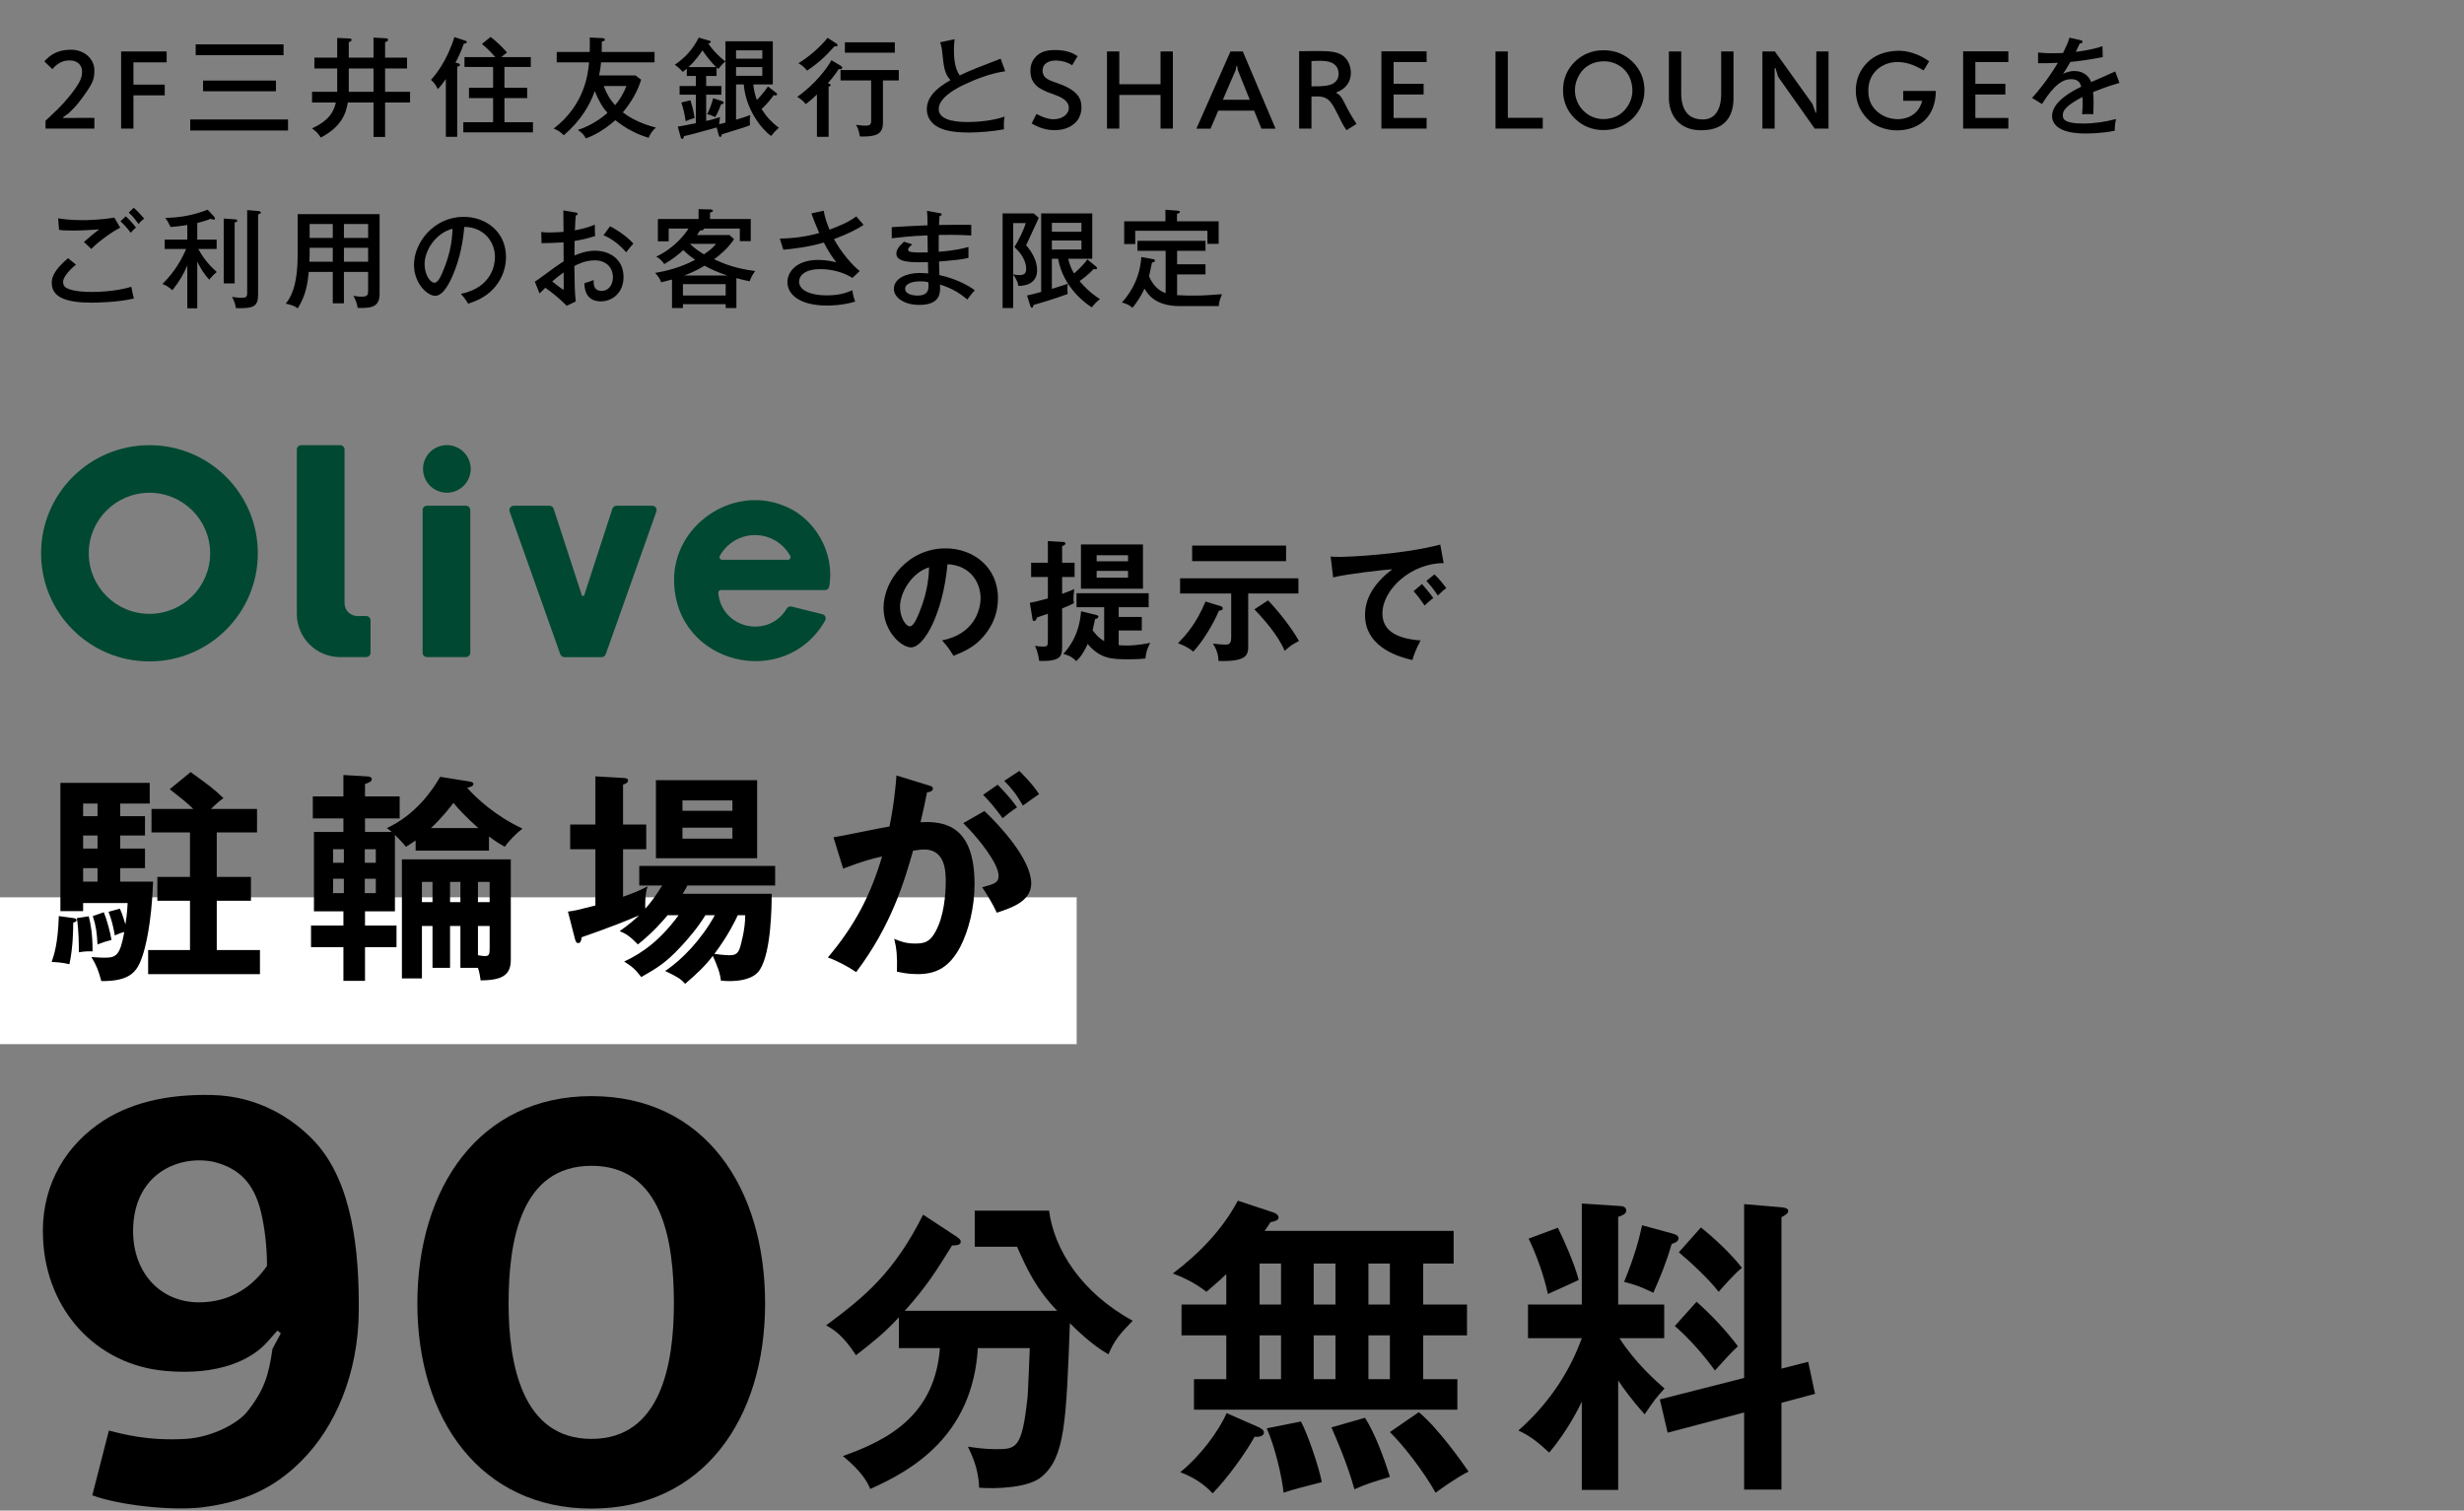
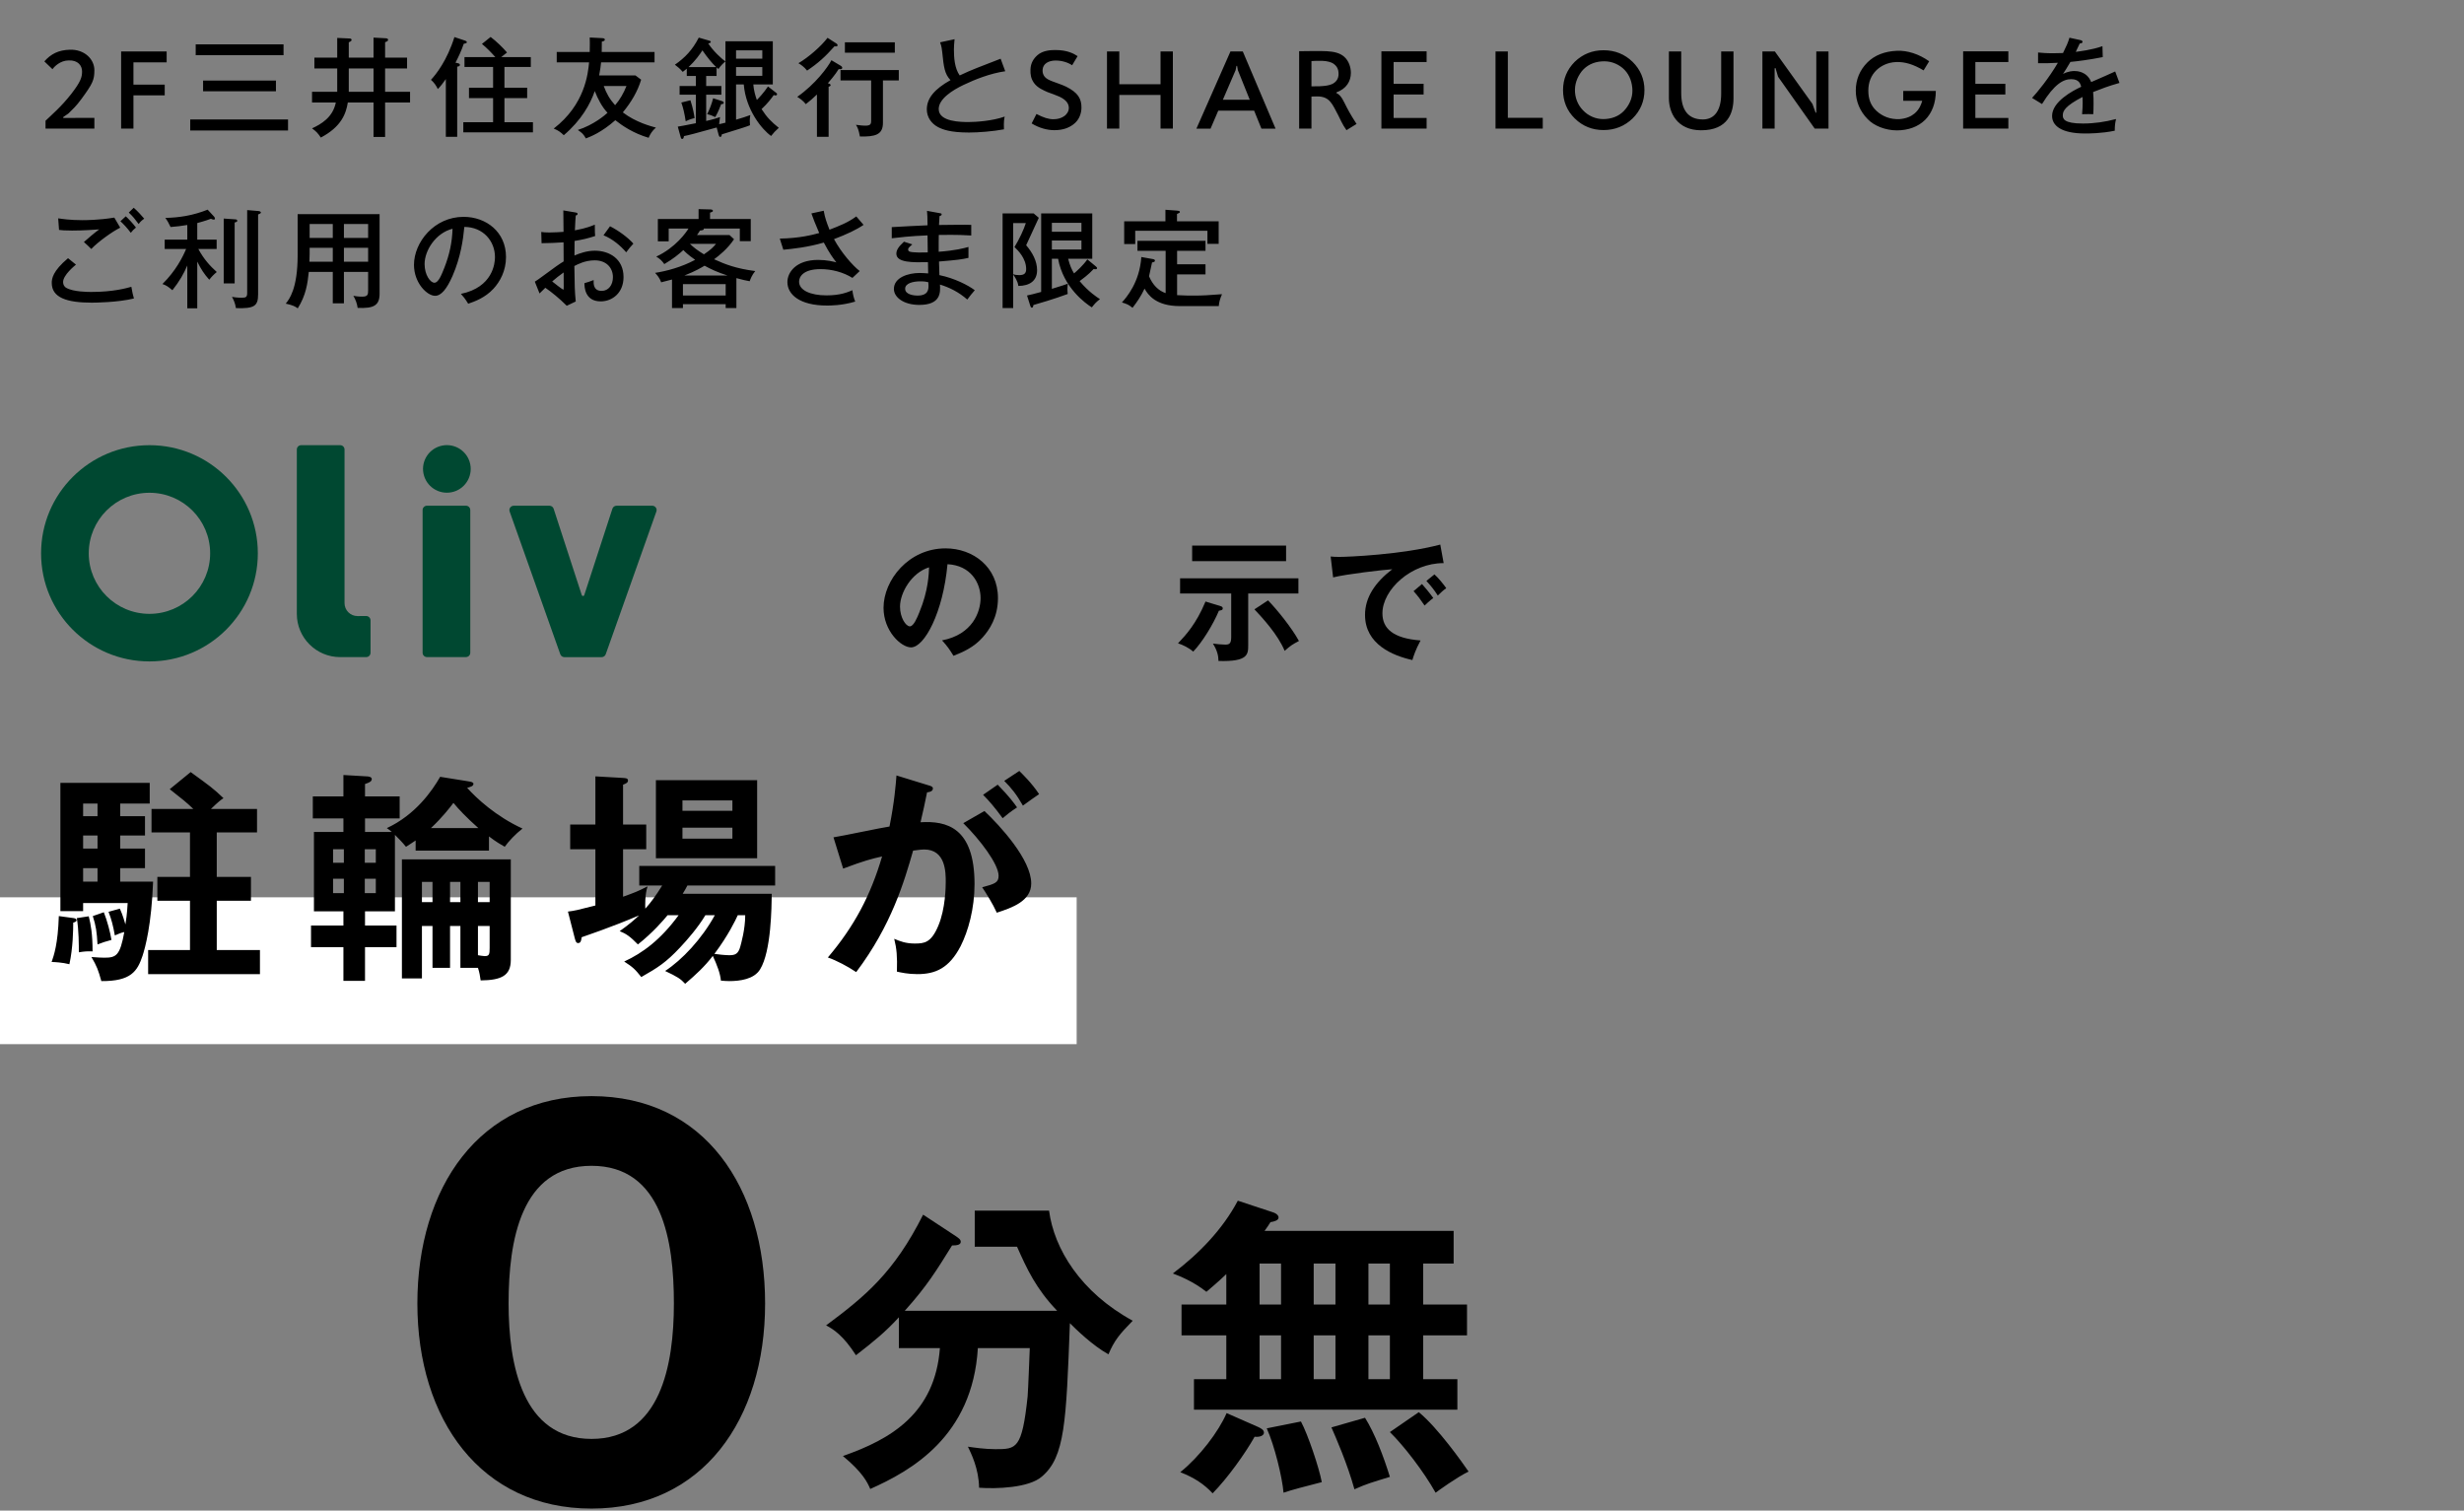
<svg xmlns="http://www.w3.org/2000/svg" width="230" height="141" viewBox="0 0 230 141" fill="none">
  <rect x="0" y="0" width="230" height="141" fill="#808080" stroke="none" />
  <path d="M43.493 47.203H39.853C39.629 47.203 39.447 47.384 39.447 47.607V60.927C39.447 61.15 39.629 61.331 39.853 61.331H43.493C43.717 61.331 43.898 61.15 43.898 60.927V47.607C43.898 47.384 43.717 47.203 43.493 47.203Z" fill="#004831" />
  <path d="M42.358 45.893C43.534 45.538 44.199 44.298 43.843 43.125C43.486 41.951 42.244 41.288 41.068 41.644C39.891 41.999 39.226 43.238 39.583 44.412C39.939 45.585 41.181 46.248 42.358 45.893Z" fill="#004831" />
  <path d="M13.951 41.553C8.363 41.553 3.834 46.072 3.834 51.645C3.834 57.219 8.363 61.737 13.951 61.737C19.538 61.737 24.067 57.219 24.067 51.645C24.067 46.072 19.538 41.553 13.951 41.553ZM13.951 57.297C10.822 57.297 8.285 54.766 8.285 51.645C8.285 48.525 10.822 45.994 13.951 45.994C17.079 45.994 19.616 48.525 19.616 51.645C19.616 54.766 17.079 57.297 13.951 57.297Z" fill="#004831" />
  <path d="M34.18 57.5L33.38 57.504C32.706 57.507 32.16 56.964 32.16 56.292V41.957C32.16 41.734 31.978 41.553 31.754 41.553H28.112C27.889 41.553 27.707 41.734 27.707 41.957V57.297C27.707 59.527 29.519 61.334 31.754 61.334H34.182C34.405 61.334 34.587 61.153 34.587 60.929V57.904C34.587 57.679 34.404 57.5 34.18 57.5Z" fill="#004831" />
  <path d="M60.888 47.205H57.549C57.373 47.205 57.218 47.317 57.164 47.484L54.536 55.55C54.5 55.66 54.342 55.66 54.306 55.55L51.678 47.484C51.624 47.317 51.469 47.205 51.293 47.205H47.954C47.674 47.205 47.48 47.481 47.572 47.743L52.3 61.069C52.358 61.23 52.511 61.338 52.682 61.338H56.158C56.33 61.338 56.483 61.23 56.541 61.069L61.269 47.743C61.362 47.48 61.166 47.205 60.886 47.205H60.888Z" fill="#004831" />
-   <path d="M72.966 47.126C68.186 45.354 62.843 49.119 62.923 54.219C63.027 62.083 73.312 64.47 77.023 57.918C77.154 57.688 77.023 57.394 76.766 57.331L73.885 56.615C73.71 56.571 73.53 56.649 73.438 56.804C71.763 59.63 67.365 58.732 67.046 55.334C67.039 55.196 67.15 55.079 67.289 55.079H77.003C77.201 55.079 77.368 54.938 77.403 54.744C77.969 51.559 76.013 48.194 72.964 47.129L72.966 47.126ZM73.549 52.251H67.404C67.218 52.251 67.103 52.052 67.192 51.888C67.827 50.73 69.058 49.945 70.475 49.945C71.891 49.945 73.124 50.73 73.761 51.888C73.85 52.051 73.735 52.251 73.549 52.251Z" fill="#004831" />
  <path d="M131.947 55.178L132.735 54.512C132.904 54.705 133.51 55.408 133.788 55.819C133.485 56.038 133.05 56.449 132.977 56.522C132.565 55.916 132.359 55.638 131.947 55.178ZM133.146 54.221L133.897 53.615C134.236 53.906 134.757 54.548 134.999 54.899C134.733 55.081 134.442 55.359 134.212 55.589C133.837 55.02 133.607 54.73 133.146 54.221ZM134.442 50.83L134.757 52.562C131.729 52.55 129.041 55.032 129.041 57.248C129.041 58.666 130.034 59.586 132.601 59.78C132.129 60.664 131.947 61.233 131.838 61.608C129.998 61.197 127.418 60.143 127.418 57.394C127.418 55.771 128.339 54.378 129.961 53.131C129.186 53.179 125.614 53.591 124.439 53.894L124.209 51.944C124.439 51.968 124.669 51.981 124.996 51.981C125.82 51.981 130.87 51.775 134.442 50.83Z" fill="black" />
-   <path d="M116.513 55.396V60.204C116.513 61.076 116.513 61.779 113.739 61.694C113.727 61.197 113.63 60.725 113.219 60.071C113.57 60.12 114.054 60.168 114.369 60.168C114.757 60.168 114.926 60.071 114.926 59.453V55.396H110.155V53.98H121.199V55.396H116.513ZM111.281 50.928H120.049V52.381H111.281V50.928ZM112.528 56.147L113.957 56.583C114.091 56.62 114.139 56.717 114.139 56.789C114.139 56.934 114.03 56.959 113.776 57.007C113.255 58.267 112.213 59.962 111.378 60.822C111.002 60.483 110.421 60.192 109.961 60.047C110.712 59.248 111.644 58.255 112.528 56.147ZM117.094 56.874L118.366 56.038C119.189 56.886 120.57 58.581 121.248 59.829C120.594 60.18 120.497 60.241 119.916 60.749C119.274 59.211 117.821 57.649 117.094 56.874Z" fill="black" />
-   <path d="M100.9 50.819H106.689V54.948H100.9V50.819ZM102.366 52.393H105.296V51.824H102.366V52.393ZM105.296 53.289H102.366V53.919H105.296V53.289ZM100.912 57.056L102.341 57.407C102.426 57.431 102.523 57.455 102.523 57.564C102.523 57.709 102.354 57.746 102.22 57.782C102.184 57.94 102.027 58.678 101.99 58.824C102.099 58.981 102.487 59.514 103.068 59.841V56.68H100.489V55.372H107.222V56.68H104.424V57.588H106.58V58.848H104.424V60.216C104.57 60.228 104.764 60.253 105.127 60.253C106.18 60.253 107.028 60.071 107.367 59.998C107.077 60.592 106.98 60.846 106.919 61.464C106.641 61.5 106.253 61.536 105.296 61.536C103.855 61.536 102.705 61.524 101.53 60.107C101.009 61.234 100.622 61.561 100.452 61.706C100.198 61.44 99.931 61.209 99.253 61.04C99.677 60.556 100.731 59.393 100.912 57.056ZM99.144 52.526H100.307V53.858H99.144V55.433C99.895 55.154 100.041 55.094 100.271 54.985C100.246 55.239 100.198 55.627 100.198 55.857C100.198 56.062 100.222 56.172 100.246 56.293C99.907 56.498 99.35 56.704 99.144 56.789V60.204C99.144 61.161 99.144 61.694 97.291 61.694C97.17 61.694 97.122 61.694 96.989 61.67C96.916 60.943 96.71 60.507 96.613 60.277C96.771 60.301 97.001 60.35 97.388 60.35C97.812 60.35 97.812 60.241 97.812 59.659V57.286C97.316 57.467 97.122 57.528 96.795 57.637C96.746 57.794 96.686 57.964 96.516 57.964C96.432 57.964 96.395 57.903 96.383 57.806L96.129 56.268C96.601 56.184 96.722 56.147 97.812 55.857V53.858H96.25V52.526H97.812V50.504L99.278 50.589C99.35 50.589 99.447 50.625 99.447 50.734C99.447 50.867 99.278 50.928 99.144 50.976V52.526Z" fill="black" />
+   <path d="M116.513 55.396V60.204C116.513 61.076 116.513 61.779 113.739 61.694C113.727 61.197 113.63 60.725 113.219 60.071C113.57 60.12 114.054 60.168 114.369 60.168C114.757 60.168 114.926 60.071 114.926 59.453V55.396H110.155V53.98H121.199V55.396H116.513ZM111.281 50.928H120.049V52.381H111.281V50.928ZM112.528 56.147L113.957 56.583C114.091 56.62 114.139 56.717 114.139 56.789C114.139 56.934 114.03 56.959 113.776 57.007C113.255 58.267 112.213 59.962 111.378 60.822C111.002 60.483 110.421 60.192 109.961 60.047C110.712 59.248 111.644 58.255 112.528 56.147ZM117.094 56.874L118.366 56.038C119.189 56.886 120.57 58.581 121.248 59.829C120.594 60.18 120.497 60.241 119.916 60.749C119.274 59.211 117.821 57.649 117.094 56.874" fill="black" />
  <path d="M89 61.213C88.637 60.607 88.407 60.292 87.934 59.772C90.792 59.227 91.531 57.095 91.531 55.824C91.531 54.419 90.623 52.772 88.443 52.663C88.031 57.18 86.287 60.426 85.04 60.426C84.108 60.426 82.473 58.9 82.473 56.732C82.473 54.153 84.81 51.185 88.261 51.185C90.841 51.185 93.154 52.929 93.154 55.824C93.154 57.628 92.343 58.803 91.725 59.493C90.901 60.426 89.896 60.862 89 61.213ZM86.723 52.954C85.076 53.462 84.011 55.339 84.011 56.623C84.011 57.653 84.556 58.464 84.931 58.464C85.282 58.464 85.621 57.64 85.815 57.156C86.675 55.085 86.699 53.511 86.723 52.954Z" fill="black" />
  <path d="M0 83.754H100.5V97.461H0V83.754Z" fill="white" />
  <path d="M11.224 75.006V76.182H13.534V77.988H11.224V79.206H13.534V81.033H11.224V82.293H14.29C14.143 86.325 13.555 88.446 13.303 89.223C12.82 90.651 12.232 91.596 9.46 91.575C9.166 90.525 9.04 90.189 8.536 89.328C9.145 89.37 9.418 89.391 9.733 89.391C10.846 89.391 11.203 89.202 11.602 86.997C11.329 87.039 11.035 87.186 10.72 87.312C10.552 86.367 10.405 85.821 10.132 85.107L11.182 84.813C11.287 85.044 11.434 85.338 11.707 86.283C11.77 85.884 11.854 85.401 11.917 84.288H7.759V85.044H5.638V73.074H13.975V75.006H11.224ZM9.103 79.206V77.988H7.759V79.206H9.103ZM9.103 76.182V75.006H7.759V76.182H9.103ZM9.103 82.293V81.033H7.759V82.293H9.103ZM5.491 85.506L6.877 85.695C7.045 85.716 7.15 85.8 7.15 85.884C7.15 86.031 6.94 86.094 6.835 86.115C6.835 86.766 6.814 88.467 6.478 90C5.848 89.832 5.029 89.79 4.819 89.79C5.029 89.181 5.407 88.131 5.491 85.506ZM20.233 77.694V81.852H23.425V84.078H20.233V88.677H24.265V90.924H13.828V88.677H17.734V84.078H14.689V81.852H17.734V77.694H14.143V75.51H18.049C17.419 74.901 17.02 74.586 15.844 73.662L17.797 72.066C19.561 73.347 19.897 73.578 20.863 74.502C20.632 74.649 20.422 74.796 19.687 75.51H23.992V77.694H20.233ZM7.171 85.695L8.284 85.527C8.473 86.283 8.641 87.165 8.641 88.803C8.137 88.782 7.885 88.803 7.36 88.887C7.36 88.278 7.36 86.829 7.171 85.695ZM8.662 85.506L9.691 85.149C10.006 85.926 10.3 87.06 10.405 87.732C9.838 87.879 9.607 87.963 9.103 88.152C9.04 86.997 8.956 86.409 8.662 85.506ZM45.643 78.072V79.395H38.797V78.45C38.335 78.765 38.125 78.891 37.894 79.038C37.558 78.618 37.222 78.282 36.865 77.925V85.065H34.072V86.388H37.012V88.404H34.072V91.554H32.056V88.404H29.032V86.388H32.056V85.065H29.305V77.652H32.056V76.392H29.2V74.334H32.056V72.339L34.219 72.465C34.324 72.465 34.702 72.486 34.702 72.717C34.702 72.948 34.45 73.053 34.072 73.179V74.334H37.306V76.392H34.072V77.652H36.571C36.382 77.484 36.319 77.442 36.109 77.295C38.776 76.056 40.33 73.83 41.086 72.507L43.711 72.927C43.963 72.969 44.194 73.011 44.194 73.158C44.194 73.389 43.9 73.452 43.606 73.536C44.467 74.502 46.294 76.203 48.772 77.337C48.142 77.82 47.449 78.555 47.113 79.038C46.714 78.807 46.336 78.597 45.643 78.072ZM34.051 80.529H35.08V79.269H34.051V80.529ZM35.08 82.02H34.051V83.364H35.08V82.02ZM32.098 82.02H31.09V83.364H32.098V82.02ZM31.09 80.529H32.098V79.269H31.09V80.529ZM40.225 77.295H44.656C43.501 76.266 42.85 75.573 42.325 74.943C41.989 75.384 41.296 76.287 40.225 77.295ZM42.976 90.336V86.43H42.01V90.336H40.372V86.43H39.385V91.323H37.516V80.214H47.68V89.601C47.68 91.071 46.798 91.491 44.866 91.512C44.803 91.092 44.761 90.777 44.614 90.336H42.976ZM44.614 82.314V84.204H45.706V82.314H44.614ZM42.976 84.204V82.314H42.01V84.204H42.976ZM44.614 86.43V89.16C44.761 89.181 45.097 89.244 45.244 89.244C45.664 89.244 45.706 89.076 45.706 88.488V86.43H44.614ZM40.372 84.204V82.314H39.385V84.204H40.372ZM70.675 72.822V80.109H61.225V72.822H70.675ZM63.703 75.678H68.365V74.712H63.703V75.678ZM68.365 77.253H63.703V78.282H68.365V77.253ZM63.346 85.422H62.317C61.96 85.863 60.931 87.06 59.545 88.152C58.831 87.417 58.432 87.144 57.844 86.913C58.789 86.241 59.251 85.821 59.65 85.443C57.004 86.577 54.631 87.354 54.295 87.48C54.253 87.753 54.232 88.026 53.959 88.026C53.749 88.026 53.707 87.753 53.644 87.543L53.014 85.086C53.665 85.002 53.854 84.96 55.576 84.519V79.269H53.224V76.959H55.576V72.465L58.159 72.612C58.411 72.633 58.621 72.633 58.621 72.864C58.621 73.011 58.516 73.116 58.159 73.242V76.959H60.322V79.269H58.159V83.7C59.209 83.322 59.503 83.217 60.448 82.734C60.196 83.469 60.217 84.561 60.238 84.813C60.784 84.204 61.225 83.595 61.813 82.65H59.671V80.823H72.355V82.65H64.165C64.039 82.923 63.934 83.07 63.724 83.427H72.04C72.019 84.645 71.998 88.782 70.948 90.483C70.381 91.407 69.058 91.575 68.071 91.575C67.798 91.575 67.609 91.554 67.294 91.533C67.231 90.861 66.937 90.084 66.538 89.223C65.761 90.231 64.984 90.945 63.955 91.827C63.535 91.365 63.241 91.176 62.086 90.63C63.661 89.601 65.509 87.648 66.727 85.422H65.845C65.152 86.577 64.165 87.711 63.472 88.446C62.17 89.832 61.414 90.315 59.86 91.197C59.293 90.483 59.083 90.273 58.264 89.748C60.007 88.95 61.687 87.69 63.346 85.422ZM69.562 85.422H68.869C68.659 85.884 67.966 87.333 66.685 89.034C66.937 89.076 67.693 89.16 68.071 89.16C68.638 89.16 68.911 89.034 69.1 88.362C69.184 88.047 69.562 86.745 69.562 85.422ZM83.68 72.381L86.683 73.305C86.914 73.368 87.082 73.431 87.082 73.599C87.082 73.746 86.977 73.914 86.536 73.956C86.347 74.859 86.137 75.909 85.927 76.749C88.342 76.602 90.967 77.211 90.967 82.524C90.967 84.813 90.379 86.913 89.665 88.32C88.594 90.378 87.313 90.924 85.633 90.924C84.73 90.924 84.142 90.777 83.722 90.693C83.764 89.265 83.701 88.551 83.47 87.627C84.016 87.858 84.541 88.068 85.381 88.068C86.284 88.068 86.914 88.005 87.586 86.409C88.258 84.813 88.279 82.755 88.279 82.314C88.279 81.432 88.279 79.29 86.263 79.29C86.011 79.29 85.948 79.311 85.234 79.395C84.415 82.251 83.218 86.367 79.921 90.735C79.144 90.21 78.073 89.643 77.275 89.37C79.732 86.472 81.265 83.595 82.336 79.941C81.328 80.172 80.719 80.319 78.703 81.075L77.8 78.156C78.64 78.03 82.273 77.253 83.029 77.148C83.491 74.859 83.617 73.2 83.68 72.381ZM91.765 74.187L93.13 73.242C94.222 74.355 94.705 75.027 94.936 75.363C94.327 75.762 94.012 76.014 93.592 76.371C92.836 75.342 92.332 74.754 91.765 74.187ZM89.917 76.833L91.891 75.699C93.361 77.085 96.259 80.235 96.259 82.461C96.259 84.12 94.453 84.729 93.046 85.191C92.689 84.393 92.038 83.343 91.681 82.818C92.836 82.503 93.214 82.398 93.214 81.747C93.214 80.655 91.471 78.366 89.917 76.833ZM93.739 72.885L95.146 71.961C95.419 72.234 96.301 73.074 96.994 74.124C96.406 74.523 96.301 74.607 95.482 75.195C94.873 74.124 94.39 73.536 93.739 72.885Z" fill="black" />
  <path d="M55.215 140.81C44.894 140.81 38.959 132.501 38.959 121.664C38.959 110.879 44.739 102.312 55.215 102.312C65.793 102.312 71.418 110.879 71.418 121.664C71.418 132.501 65.587 140.81 55.215 140.81ZM47.474 121.664C47.474 127.392 48.764 134.307 55.215 134.307C61.665 134.307 62.904 127.392 62.904 121.664C62.904 115.833 61.82 108.815 55.215 108.815C48.609 108.815 47.474 115.833 47.474 121.664Z" fill="black" />
-   <path d="M19.814 102.208C24.097 102.311 27.348 104.375 29.412 106.594C32.87 110.361 33.541 116.657 33.489 122.437C33.437 128.165 31.322 133.222 28.07 136.422C25.542 138.95 22.652 140.24 18.782 140.705C15.943 141.015 11.092 140.498 8.615 139.57L10.164 133.532C11.454 133.841 13.724 134.512 17.337 134.306C19.814 134.151 22.188 132.861 23.065 131.777C24.665 129.765 25.077 128.371 25.439 125.894L26.213 124.449L25.903 124.191L25.026 125.172C23.581 126.875 20.485 128.423 15.427 127.959C8.977 127.391 4.332 122.282 4.023 115.677C3.765 111.187 5.726 107.42 9.08 104.994C11.918 102.93 15.634 102.105 19.814 102.208ZM12.434 114.438C12.228 118.566 14.808 121.56 18.575 121.56C21.62 121.56 23.684 119.96 24.923 118.154C24.923 116.399 24.716 114.593 24.355 113.096C23.684 110.361 22.239 109.02 19.968 108.452C16.872 107.781 12.692 109.381 12.434 114.438Z" fill="black" />
-   <path d="M151.048 128.851V139.068H147.652V130.825C147.478 131.202 146.346 133.553 144.604 135.585C143.269 134.337 142.601 133.931 141.73 133.524C144.836 130.796 146.665 127.661 147.652 124.903H142.63V121.768H147.652V112.334L151.164 112.566C151.339 112.566 151.803 112.595 151.803 113.002C151.803 113.321 151.397 113.466 151.048 113.582V121.768H155.344V124.903H151.164C152.703 127.283 154.619 128.938 155.373 129.605C154.503 130.563 154.474 130.621 153.516 132.015C152.326 130.679 151.484 129.518 151.048 128.851ZM153.283 114.366L156.157 115.15C156.331 115.208 156.68 115.295 156.68 115.585C156.68 115.875 156.331 116.02 156.041 116.108C155.519 117.907 154.967 119.214 154.328 120.665C153.167 120.113 152.819 119.968 151.6 119.649C152.587 117.24 152.964 115.788 153.283 114.366ZM166.288 127.748L168.784 127.109L169.423 130.099L166.288 130.941V139.039H162.805V131.841L155.664 133.727L154.938 130.621L162.805 128.619V112.392L166.23 112.682C166.462 112.711 166.926 112.74 166.926 113.031C166.926 113.263 166.578 113.466 166.288 113.611V127.748ZM142.688 115.614L145.417 114.598C145.998 115.759 146.984 117.994 147.362 119.475C146.578 119.852 145.301 120.404 144.488 120.781C144.111 119.039 143.443 117.182 142.688 115.614ZM156.709 116.891L158.77 114.569C159.931 115.498 161.585 117.007 162.601 118.343C162.021 118.778 161.092 119.823 160.424 120.578C159.524 119.388 157.754 117.762 156.709 116.891ZM156.331 123.771L158.363 121.507C159.582 122.581 160.947 123.974 162.224 125.658C161.585 126.238 160.773 127.167 160.076 127.922C159.176 126.645 157.609 124.845 156.331 123.771Z" fill="black" />
  <path d="M114.469 128.734V124.641H110.289V121.768H114.469V118.923C113.773 119.59 113.192 120.084 112.612 120.577C111.363 119.59 110.086 119.097 109.477 118.865C111.915 117.036 114.15 114.714 115.543 112.072L118.794 113.146C119.172 113.262 119.346 113.466 119.346 113.64C119.346 113.901 118.969 114.017 118.591 114.075C118.417 114.365 118.272 114.569 118.04 114.888H135.689V117.936H132.844V121.768H136.937V124.641H132.844V128.734H136.037V131.579H111.45V128.734H114.469ZM124.658 117.936H122.626V121.768H124.658V117.936ZM124.658 124.641H122.626V128.734H124.658V124.641ZM117.575 124.641V128.734H119.578V124.641H117.575ZM117.575 117.936V121.768H119.578V117.936H117.575ZM129.738 117.936H127.735V121.768H129.738V117.936ZM129.738 124.641H127.735V128.734H129.738V124.641ZM114.498 131.898L117.401 133.175C117.72 133.321 117.982 133.466 117.982 133.727C117.982 133.988 117.604 134.162 117.111 134.104C116.211 135.701 114.585 137.965 113.192 139.387C112.408 138.546 111.509 137.936 110.173 137.413C111.973 135.962 113.744 133.64 114.498 131.898ZM118.243 133.321L121.436 132.682C122.075 133.872 123.12 136.949 123.381 138.342C121.697 138.778 120.652 139.039 119.81 139.329C119.694 137.907 118.969 134.917 118.243 133.321ZM124.281 133.233L127.416 132.334C128.316 133.756 129.157 135.962 129.738 137.849C128.054 138.371 127.59 138.487 126.429 139.01C125.761 136.601 124.687 134.162 124.281 133.233ZM129.738 133.669L132.437 131.811C134.237 133.291 136.501 136.514 137.082 137.355C135.95 137.907 134.237 139.155 134.005 139.329C132.902 137.355 131.015 134.917 129.738 133.669Z" fill="black" />
  <path d="M87.736 125.83H83.904V122.956C82.685 124.292 81.553 125.221 79.898 126.498C78.708 124.64 77.779 124.06 77.111 123.711C80.74 121.012 83.439 118.806 86.168 113.377L89.216 115.38C89.419 115.525 89.68 115.671 89.68 115.903C89.68 116.193 89.332 116.251 88.868 116.251C87.387 118.631 86.516 120.054 84.455 122.347H98.679C96.705 120.286 95.863 118.457 94.934 116.367H90.987V113H97.924C98.389 116.57 100.885 120.634 105.733 123.276C104.513 124.524 104.02 125.105 103.468 126.411C101.988 125.598 100.421 124.06 99.869 123.508C99.521 132.768 99.405 135.99 97.257 137.819C96.037 138.893 92.96 138.98 91.393 138.864C91.364 137.064 90.638 135.642 90.348 135.032C90.957 135.119 91.945 135.264 92.902 135.264C94.876 135.264 95.399 135.264 95.921 130.359C95.979 129.662 96.095 126.469 96.124 125.83H91.277C90.783 134.103 85.007 137.296 81.233 138.98C80.972 138.37 80.537 137.441 78.679 135.903C83.178 134.335 87.271 131.926 87.736 125.83Z" fill="black" />
  <path d="M4.25 11.27C4.81 10.73 5.73 9.95 6.65 8.77C7.56 7.6 7.66 7.18 7.66 6.66C7.66 6.14 7.29 5.6 6.4 5.64C5.62 5.65 5.06 6.22 4.9 6.46L4.14 5.73C4.75 5.04 5.45 4.67 6.53 4.64C7.89 4.6 8.81 5.53 8.81 6.55C8.81 7.48 8.64 7.82 7.6 9.24C7.08 9.95 6.8 10.18 6.39 10.59L5.9 10.93V11.01L8.81 11V12H4.25V11.27ZM11.306 4.8H15.556V5.82H12.456V7.9H15.376V8.9H12.456V12H11.306V4.8ZM18.267 4.14H26.467V5.15H18.267V4.14ZM18.957 7.52H25.757V8.52H18.957V7.52ZM17.757 11.15H26.887V12.18H17.757V11.15ZM31.477 5.38V3.54L32.587 3.59C32.677 3.59 32.817 3.6 32.817 3.73C32.817 3.81 32.737 3.87 32.557 3.95V5.38H34.867V3.51L35.977 3.57C36.097 3.58 36.227 3.59 36.227 3.72C36.227 3.82 36.117 3.88 35.947 3.94V5.38H37.997V6.39H35.947V8.57H38.277V9.57H35.947V12.78H34.867V9.57H32.467C32.297 10.61 31.867 11.83 29.947 12.84C29.677 12.44 29.537 12.28 29.127 11.98C29.977 11.59 31.067 10.96 31.347 9.57H29.127V8.57H31.477V6.39H29.347V5.38H31.477ZM34.867 8.57V6.39H32.557V8.57H34.867ZM42.517 5.85L42.697 5.89C42.857 5.93 42.927 5.95 42.927 6.06C42.927 6.18 42.817 6.2 42.677 6.22V12.77H41.617V7.38C41.337 7.77 41.127 8.06 40.867 8.31C40.717 7.99 40.517 7.7 40.227 7.45C40.697 6.95 41.727 5.66 42.417 3.46L43.437 3.8C43.517 3.83 43.577 3.88 43.577 3.94C43.577 4.02 43.497 4.04 43.287 4.09C43.067 4.75 42.767 5.37 42.517 5.85ZM46.787 5.33H49.547V6.25H47.087V8.19H49.207V9.16H47.087V11.41H49.747V12.35H43.247V11.41H46.027V9.16H43.777V8.19H46.027V6.25H43.357V5.33H46.237C45.847 4.89 45.437 4.47 44.987 4.1L45.797 3.45C46.327 3.85 46.937 4.44 47.327 4.9C47.147 5.04 46.907 5.23 46.787 5.33ZM54.987 5.82H51.967V4.85H55.047C55.067 4.14 55.057 3.85 55.047 3.5L56.217 3.56C56.367 3.57 56.457 3.6 56.457 3.7C56.457 3.83 56.287 3.86 56.177 3.88C56.177 4.29 56.177 4.54 56.167 4.85H61.097V5.82H56.107C56.077 6.12 56.037 6.48 55.927 7.04H59.317L59.847 7.44C59.507 8.55 58.927 9.53 58.137 10.49C59.357 11.43 60.797 11.79 61.227 11.91C60.877 12.21 60.697 12.5 60.547 12.86C59.117 12.44 58.077 11.73 57.437 11.22C56.137 12.37 55.107 12.76 54.687 12.92C54.457 12.52 54.367 12.43 53.937 12.13C55.417 11.66 56.477 10.74 56.707 10.53C56.167 9.94 55.817 9.25 55.517 8.5C55.107 9.71 54.257 11.23 52.627 12.62C52.297 12.32 52.167 12.2 51.687 12C54.597 9.76 54.887 6.89 54.987 5.82ZM58.477 8.03H56.357C56.607 8.71 56.897 9.24 57.417 9.82C57.877 9.29 58.217 8.68 58.477 8.03ZM71.687 8.07L72.457 8.67C72.497 8.7 72.537 8.75 72.537 8.79C72.537 8.83 72.507 8.91 72.397 8.91C72.337 8.91 72.277 8.89 72.227 8.87C72.027 9.15 71.657 9.66 71.087 10.18C71.577 10.95 72.007 11.38 72.697 11.93C72.337 12.25 72.247 12.36 71.977 12.69C71.137 12.1 69.617 10.26 69.427 7.88H68.707V11.17C69.097 11.06 69.767 10.85 70.037 10.74C70.017 10.88 69.987 11.07 69.987 11.24C69.987 11.37 69.997 11.55 70.007 11.69C69.637 11.84 69.407 11.91 67.377 12.54C67.367 12.63 67.347 12.78 67.227 12.78C67.147 12.78 67.107 12.67 67.087 12.61L66.897 11.9C64.807 12.48 64.307 12.61 63.847 12.7C63.817 12.84 63.797 12.97 63.677 12.97C63.617 12.97 63.577 12.93 63.537 12.8L63.267 11.82C63.547 11.77 63.937 11.71 64.957 11.5V8.84H63.437V8.03H64.957V7.09H64.107V6.41C64.017 6.48 63.897 6.59 63.727 6.71C63.467 6.4 63.257 6.24 62.997 6.04C63.927 5.4 64.647 4.65 65.227 3.51L66.157 3.78C66.257 3.81 66.347 3.83 66.347 3.9C66.347 4.02 66.187 4.04 66.107 4.05C66.547 4.73 67.337 5.48 67.717 5.73C67.567 5.85 67.287 6.11 67.057 6.44C66.997 6.38 66.927 6.33 66.887 6.29V7.09H65.917V8.03H67.337V8.84H65.917V11.29C66.587 11.14 66.937 11.02 67.207 10.93C67.197 11.04 67.137 11.5 67.127 11.59C67.217 11.58 67.567 11.49 67.717 11.45V3.85H72.137V7.88H70.317C70.357 8.42 70.507 8.94 70.647 9.33C70.827 9.15 71.297 8.66 71.687 8.07ZM71.157 7.08V6.26H68.707V7.08H71.157ZM68.707 4.7V5.48H71.157V4.7H68.707ZM64.277 6.26H66.847C66.477 5.91 66.027 5.37 65.567 4.7C65.307 5.1 64.937 5.63 64.277 6.26ZM63.597 9.57L64.447 9.36C64.697 10.13 64.787 10.68 64.837 11.02C64.357 11.14 64.127 11.26 64.007 11.32C63.887 10.54 63.767 10.06 63.597 9.57ZM66.567 9.17L67.407 9.44C67.497 9.47 67.557 9.52 67.557 9.59C67.557 9.72 67.397 9.72 67.317 9.72C67.017 10.5 66.877 10.74 66.767 10.93C66.527 10.81 66.277 10.71 66.007 10.66C66.237 10.21 66.447 9.66 66.567 9.17ZM77.607 5.62L78.497 6.15C78.547 6.18 78.617 6.24 78.617 6.32C78.617 6.48 78.457 6.47 78.287 6.45C77.947 7 77.437 7.58 77.277 7.77C77.377 7.8 77.537 7.85 77.537 7.94C77.537 8.03 77.417 8.08 77.347 8.1V12.77H76.257V8.82C75.927 9.14 75.577 9.45 75.217 9.72C74.997 9.43 74.657 9.18 74.417 9.04C76.097 7.87 77.297 6.25 77.607 5.62ZM82.417 7.51V11.47C82.417 12.58 81.697 12.77 80.267 12.74C80.147 12.1 80.067 11.92 79.897 11.65C80.327 11.71 80.607 11.73 80.737 11.73C81.237 11.73 81.317 11.61 81.317 11.26V7.51H78.457V6.54H83.897V7.51H82.417ZM77.247 3.53L78.087 4.07C78.137 4.1 78.187 4.17 78.187 4.22C78.187 4.33 78.047 4.35 77.897 4.32C77.037 5.29 76.367 5.9 75.337 6.59C75.087 6.26 74.727 6.01 74.527 5.9C75.457 5.36 76.647 4.32 77.247 3.53ZM83.527 3.95V4.92H78.867V3.95H83.527ZM93.403 5.48L93.833 6.65C92.433 6.85 91.023 7.41 89.953 7.92C88.903 8.42 87.623 9.23 87.623 10.18C87.623 11.39 89.753 11.39 90.423 11.39C91.083 11.39 92.653 11.29 93.783 10.88C93.743 11.05 93.683 11.33 93.713 12.07C92.723 12.26 91.353 12.37 90.453 12.37C88.683 12.37 87.983 12.08 87.553 11.86C86.933 11.53 86.513 10.93 86.513 10.21C86.513 9.16 87.253 8.3 88.723 7.48C88.163 6.89 88.093 6.24 87.953 4.88C87.933 4.67 87.893 4.32 87.753 3.95L89.103 3.66C89.063 4.09 89.043 4.34 89.043 4.63C89.043 5.35 89.103 6.38 89.583 7.04C90.073 6.8 90.763 6.51 91.193 6.34C91.543 6.2 93.283 5.53 93.403 5.48ZM99.518 8.09C100.608 8.64 100.958 9.19 100.948 10.07C100.938 10.56 100.758 11.21 100.168 11.63C99.758 11.93 99.228 12.15 98.408 12.15C97.738 12.15 96.978 11.94 96.298 11.52L96.748 10.64C97.408 10.98 97.868 11.13 98.338 11.13C98.768 11.13 99.078 11.01 99.308 10.86C99.608 10.66 99.758 10.38 99.768 10.13C99.788 9.68 99.528 9.33 98.908 9.03C98.678 8.92 98.068 8.7 97.788 8.6C97.438 8.44 96.838 8.21 96.508 7.73C96.238 7.34 96.168 6.97 96.188 6.48C96.208 5.87 96.498 5.45 96.838 5.15C97.358 4.69 98.128 4.67 98.518 4.67C99.638 4.67 100.238 5.01 100.588 5.24L100.078 6.09C99.658 5.81 99.078 5.64 98.488 5.65C97.878 5.67 97.348 5.93 97.318 6.54C97.308 6.79 97.378 7 97.528 7.18C97.688 7.36 97.938 7.48 98.228 7.59C98.528 7.7 99.288 7.97 99.518 8.09ZM108.33 12V8.86H104.48V12H103.33V4.8H104.48V7.86H108.33V4.8H109.48V12H108.33ZM116.007 4.8L119.067 12.01H117.747L117.067 10.33H113.717L112.997 12.01H111.677L114.857 4.8H116.007ZM114.147 9.31H116.657L115.547 6.55L115.477 6.15H115.417L115.337 6.55L114.147 9.31ZM125.687 12.15C125.287 11.61 125.097 11.09 124.917 10.76C124.347 9.7 124.127 8.98 122.907 9L122.417 9.01V12H121.267V4.78C121.957 4.78 123.147 4.74 123.837 4.78C124.457 4.82 125.037 4.91 125.477 5.3C125.917 5.69 126.097 6.3 126.097 6.8C126.097 7.59 125.677 8.28 124.757 8.62L124.747 8.69C125.207 8.87 125.437 9.5 125.737 10.07C125.997 10.57 126.477 11.36 126.627 11.57L125.687 12.15ZM122.417 8.06C122.657 8.06 122.917 8.06 123.187 8.05C123.687 8.03 124.087 7.97 124.357 7.84C124.697 7.67 124.947 7.38 124.947 6.91C124.947 6.44 124.787 6.15 124.417 5.91C124.257 5.81 123.877 5.69 123.427 5.68C123.007 5.67 122.657 5.68 122.417 5.7V8.06ZM128.946 4.79H133.166V5.79H130.086V7.82H132.886V8.82H130.086V11.01H133.166V12H128.946V4.79ZM139.598 4.8H140.748V11H144.008V12H139.598V4.8ZM149.68 12.14C148.64 12.14 147.73 11.78 147 11.06C146.26 10.34 145.9 9.44 145.9 8.41C145.9 7.38 146.27 6.5 146.99 5.77C147.74 5.05 148.64 4.69 149.68 4.69C150.74 4.69 151.65 5.05 152.39 5.77C153.12 6.49 153.5 7.38 153.5 8.41C153.5 9.45 153.12 10.34 152.39 11.06C151.65 11.77 150.74 12.14 149.68 12.14ZM147.05 8.88C147.18 9.62 147.56 10.2 148.16 10.64C148.77 11.06 149.45 11.2 150.19 11.07C150.93 10.94 151.48 10.58 151.9 9.96C152.32 9.34 152.46 8.67 152.33 7.94C152.21 7.21 151.84 6.59 151.25 6.19C150.64 5.78 149.99 5.65 149.24 5.76C148.51 5.87 147.87 6.27 147.49 6.87C147.09 7.49 146.93 8.16 147.05 8.88ZM158.772 12.16C156.532 12.15 155.782 10.5 155.782 9.17V4.8H156.932V8.69C156.932 10.21 157.542 11.15 158.952 11.15C160.062 11.15 160.662 10.27 160.662 8.75V4.8H161.812V9.17C161.812 10.5 161.312 12.17 158.772 12.16ZM170.681 4.8V12H169.391L165.971 7.16L165.731 6.35L165.651 6.38V12H164.511V4.8H165.671L169.181 9.7L169.481 10.53L169.541 10.5V4.8H170.681ZM174.337 11.12C173.607 10.38 173.227 9.46 173.227 8.46C173.227 7.43 173.597 6.54 174.317 5.82C174.987 5.16 175.907 4.79 177.077 4.74C178.057 4.7 179.137 5.05 180.077 5.72L179.557 6.57C178.597 6 177.827 5.77 177.017 5.79C176.137 5.82 175.527 6.2 175.167 6.54C174.657 7.03 174.397 7.68 174.397 8.46C174.397 9.26 174.637 9.86 175.147 10.34C175.737 10.89 176.467 11.15 177.297 11.12C177.947 11.07 178.397 10.86 178.717 10.59C179.167 10.21 179.347 9.71 179.427 9.41H177.657V8.49H180.697C180.697 9.61 180.347 10.54 179.697 11.19C179.047 11.83 178.127 12.17 177.047 12.17C175.987 12.16 174.937 11.75 174.337 11.12ZM183.248 4.79H187.468V5.79H184.388V7.82H187.188V8.82H184.388V11.01H187.468V12H183.248V4.79ZM193.171 3.52L194.181 3.74C194.241 3.75 194.391 3.78 194.391 3.91C194.391 3.94 194.381 4.05 194.131 4.06C194.051 4.24 193.971 4.41 193.761 4.84C194.061 4.8 195.281 4.66 196.251 4.31L196.281 5.33C195.031 5.58 193.901 5.72 193.261 5.78C192.931 6.34 192.791 6.57 192.571 6.9C193.081 6.63 193.521 6.63 193.631 6.63C193.811 6.63 194.791 6.63 195.201 7.66C195.951 7.33 197.141 6.82 197.441 6.67L197.841 7.74C196.751 8.05 196.171 8.28 195.381 8.59C195.421 8.96 195.421 9.35 195.421 9.66C195.421 10.13 195.411 10.39 195.391 10.66C195.221 10.65 194.721 10.64 194.351 10.66C194.431 9.8 194.401 9.2 194.391 9.05C192.761 9.9 192.551 10.36 192.551 10.76C192.551 11.07 192.621 11.53 194.431 11.53C195.471 11.53 196.511 11.38 197.521 11.11C197.441 11.45 197.401 11.72 197.401 12.2C196.171 12.46 194.931 12.46 194.641 12.46C192.361 12.46 191.551 11.7 191.551 10.82C191.551 9.5 193.441 8.48 194.271 8.1C194.191 7.82 194.071 7.39 193.331 7.39C192.591 7.39 191.751 7.86 190.611 9.71L189.681 9.14C190.151 8.65 191.281 7.25 192.091 5.86C191.281 5.9 191.031 5.91 190.241 5.9V4.9C190.561 4.93 190.951 4.97 191.641 4.97C192.041 4.97 192.371 4.96 192.571 4.95C192.911 4.26 193.031 3.99 193.171 3.52ZM10.671 20.31L11.221 21.25C10.491 21.61 9.151 22.57 8.521 23.24C8.391 23.1 7.961 22.7 7.831 22.59C8.301 22.18 8.761 21.78 9.261 21.41C8.861 21.44 7.791 21.52 6.721 21.52C6.031 21.52 5.751 21.49 5.511 21.46L5.431 20.38C5.771 20.43 6.531 20.55 7.681 20.55C7.941 20.55 9.241 20.55 10.671 20.31ZM11.241 20.65L11.741 20.19C11.951 20.38 12.401 20.84 12.691 21.24C12.461 21.43 12.391 21.5 12.211 21.73C11.831 21.23 11.551 20.94 11.241 20.65ZM6.351 24.1L7.091 24.7C6.921 24.84 5.891 25.69 5.891 26.32C5.891 26.67 6.111 26.83 6.191 26.87C6.861 27.25 8.231 27.25 8.521 27.25C10.571 27.25 11.791 26.9 12.261 26.77C12.361 27.3 12.391 27.5 12.501 27.86C10.991 28.23 8.851 28.25 8.561 28.25C6.241 28.25 4.831 27.78 4.831 26.41C4.831 26.02 4.911 25.31 6.351 24.1ZM12.021 19.84L12.481 19.39C12.871 19.73 13.211 20.12 13.461 20.41C13.261 20.55 13.091 20.7 12.941 20.91C12.591 20.44 12.431 20.23 12.021 19.84ZM18.413 24.42V28.78H17.483V24.78C17.153 25.55 16.763 26.24 16.093 27.09C15.673 26.74 15.553 26.65 15.163 26.51C16.413 25.28 17.053 24 17.373 23.24H15.373V22.37H17.483V21C16.993 21.08 16.413 21.16 15.923 21.19C15.743 20.82 15.653 20.64 15.433 20.34C16.713 20.31 17.973 20.13 19.383 19.57L19.993 20.23C20.033 20.27 20.063 20.36 20.063 20.4C20.063 20.46 20.033 20.5 19.943 20.5C19.873 20.5 19.823 20.47 19.683 20.42C19.173 20.62 18.653 20.75 18.413 20.82V22.37H20.223V23.24H18.513C19.033 24.2 19.593 24.81 20.233 25.39C19.933 25.64 19.743 25.84 19.533 26.11C19.083 25.61 18.773 25.15 18.413 24.42ZM20.883 20.4L21.903 20.47C22.043 20.48 22.143 20.48 22.143 20.6C22.143 20.7 22.103 20.71 21.903 20.77V26.45H20.883V20.4ZM23.073 19.61L24.143 19.7C24.253 19.71 24.353 19.77 24.353 19.83C24.353 19.91 24.253 19.96 24.093 20.02V27.46C24.093 28.55 23.773 28.82 22.023 28.76C21.953 28.29 21.793 27.95 21.653 27.71C22.123 27.79 22.473 27.79 22.583 27.79C22.983 27.79 23.073 27.7 23.073 27.33V19.61ZM32.103 25.38V28.31H31.063V25.38H28.823C28.713 26.45 28.563 27.56 27.793 28.78C27.563 28.61 27.353 28.49 26.673 28.34C27.003 27.93 27.783 26.94 27.783 23.83V19.99H35.433V27.4C35.433 28.52 34.893 28.8 33.383 28.74C33.333 28.34 33.183 27.94 32.983 27.61C33.153 27.64 33.423 27.69 33.793 27.69C34.333 27.69 34.363 27.5 34.363 27.08V25.38H32.103ZM32.103 23.13V24.43H34.363V23.13H32.103ZM31.063 24.43V23.13H28.903V23.69C28.903 23.74 28.893 24.01 28.883 24.43H31.063ZM32.103 20.91V22.21H34.363V20.91H32.103ZM31.063 22.21V20.91H28.903V22.21H31.063ZM43.703 28.35C43.423 27.88 43.223 27.65 43.023 27.43C46.003 26.81 46.203 24.58 46.203 24C46.203 22.5 45.103 21.19 43.343 21.18C43.233 22.33 43.013 23.98 42.243 25.75C41.703 26.98 41.183 27.61 40.613 27.61C39.863 27.61 38.643 26.41 38.643 24.72C38.643 22.62 40.523 20.24 43.273 20.24C45.383 20.24 47.233 21.65 47.233 23.99C47.233 25.29 46.663 26.3 46.063 26.95C45.273 27.8 44.313 28.14 43.703 28.35ZM42.243 21.35C40.663 21.75 39.633 23.38 39.633 24.65C39.633 25.65 40.163 26.39 40.553 26.39C40.933 26.39 41.223 25.63 41.483 24.98C41.953 23.77 42.203 22.64 42.243 21.35ZM52.583 19.64L53.713 19.83C53.823 19.85 53.913 19.86 53.913 19.97C53.913 20.07 53.813 20.1 53.743 20.11C53.723 20.34 53.693 20.73 53.663 21.5C54.753 21.3 55.253 21.08 55.523 20.97C55.523 21.54 55.533 21.86 55.553 22.03C54.873 22.25 54.373 22.37 53.633 22.49L53.623 23.85C54.103 23.64 54.793 23.4 55.523 23.4C56.863 23.4 58.203 24.15 58.203 25.86C58.203 27.35 57.143 28.13 56.073 28.13C54.583 28.13 54.553 26.77 54.553 26.43C54.743 26.38 55.183 26.24 55.413 26.14C55.403 26.47 55.373 27.15 56.163 27.15C56.803 27.15 57.213 26.6 57.213 25.87C57.213 25.01 56.613 24.3 55.513 24.3C54.623 24.3 53.943 24.66 53.613 24.83C53.643 26.79 53.643 27.12 53.743 28.14L52.903 28.54C52.163 27.8 51.473 27.26 50.903 26.86C50.723 27.03 50.583 27.17 50.363 27.39L49.923 26.29C50.123 26.17 50.253 26.07 50.463 25.92C51.973 24.81 52.143 24.69 52.613 24.4C52.603 23.6 52.603 23.5 52.603 22.62C51.923 22.67 51.233 22.69 50.553 22.7L50.523 21.65C50.733 21.68 50.903 21.7 51.273 21.7C51.753 21.7 52.333 21.66 52.603 21.64C52.603 20.97 52.593 20.3 52.583 19.64ZM52.613 25.43C52.183 25.74 51.883 25.97 51.543 26.27C51.653 26.37 52.523 27.04 52.583 27.04C52.633 27.04 52.623 26.88 52.613 25.43ZM56.333 21.96L56.943 21.12C57.713 21.51 58.603 22.15 59.123 22.74C58.793 23.1 58.753 23.15 58.453 23.55C57.933 22.95 57.203 22.31 56.333 21.96ZM68.738 25.96V28.75H67.738V28.39H63.748V28.75H62.728V26.09C62.178 26.24 61.998 26.28 61.718 26.35C61.578 25.94 61.308 25.64 61.148 25.47C62.198 25.31 63.638 24.93 64.888 24.25C64.208 23.78 63.928 23.49 63.788 23.34C63.378 23.72 62.828 24.17 62.008 24.65C61.808 24.35 61.578 24.14 61.258 23.95C63.058 23.12 64.068 21.67 64.268 21.33H62.418V22.53H61.408V20.44H65.208V19.52L66.338 19.55C66.428 19.55 66.548 19.59 66.548 19.68C66.548 19.76 66.458 19.79 66.278 19.85V20.44H70.078V22.51H69.058V21.33H65.688C65.738 21.47 65.558 21.5 65.338 21.52C65.228 21.71 65.148 21.82 65.058 21.94H68.098L68.518 22.33C67.918 23.22 67.148 23.84 66.658 24.2C67.708 24.68 68.718 25.07 70.498 25.3C70.168 25.7 70.048 26.06 69.978 26.25C69.648 26.19 69.278 26.11 68.738 25.96ZM63.748 27.58H67.738V26.52H63.748V27.58ZM63.878 25.72H67.918C66.948 25.41 66.328 25.11 65.768 24.8C65.518 24.95 64.908 25.32 63.878 25.72ZM66.838 22.76H64.398C64.768 23.11 65.068 23.35 65.708 23.74C66.398 23.28 66.608 23.03 66.838 22.76ZM75.739 19.92L76.889 19.67C77.009 20.35 77.159 20.75 77.429 21.44C78.359 21.08 79.159 20.77 79.929 20.2C80.289 20.63 80.329 20.67 80.609 20.99C79.949 21.44 79.039 21.87 77.849 22.32C78.529 23.58 79.599 24.8 80.249 25.3L79.569 25.94C78.709 25.4 77.619 25.12 76.599 25.12C74.939 25.12 74.589 25.86 74.589 26.29C74.589 27.09 75.639 27.57 77.149 27.57C78.419 27.57 79.089 27.29 79.569 27.09C79.599 27.44 79.699 27.83 79.829 28.15C78.599 28.52 77.479 28.52 77.199 28.52C74.639 28.52 73.499 27.48 73.499 26.33C73.499 25.44 74.279 24.26 76.369 24.26C77.179 24.26 77.799 24.42 78.069 24.49C77.769 24.1 77.419 23.64 76.899 22.64C75.399 23.08 74.029 23.22 73.119 23.31L72.789 22.27C74.639 22.24 75.849 21.92 76.469 21.75C76.089 20.88 75.909 20.39 75.739 19.92ZM86.53 19.68L87.74 19.9C87.83 19.92 87.9 19.92 87.9 20.01C87.9 20.12 87.76 20.15 87.7 20.17C87.67 20.59 87.66 20.81 87.65 21C88.13 21 90.23 20.96 90.66 20.99V21.98C90.14 21.95 89.41 21.9 87.63 21.93C87.63 21.98 87.61 23.02 87.62 23.5C89.21 23.38 89.97 23.17 90.4 23.05V24.07C89.78 24.21 89.36 24.27 87.65 24.41C87.65 24.61 87.68 25.5 87.69 25.68C89.07 25.96 90.36 26.61 90.99 27.09C90.66 27.47 90.6 27.55 90.29 27.96C89.48 27.25 88.62 26.83 87.74 26.56C87.78 27.25 87.86 28.46 85.81 28.46C84.37 28.46 83.44 27.76 83.44 26.97C83.44 25.91 84.75 25.48 85.84 25.48C86.05 25.48 86.38 25.5 86.64 25.52C86.64 25.39 86.62 24.66 86.62 24.47C85.21 24.5 83.67 24.53 83.67 23.68C83.67 23.33 83.88 23.02 84.38 22.56L85.16 22.81C84.81 23.12 84.77 23.16 84.77 23.29C84.77 23.51 85.02 23.53 85.36 23.55C85.57 23.57 85.83 23.58 86.6 23.56C86.59 23.31 86.58 22.2 86.58 21.97C84.96 22.03 83.86 22.17 83.24 22.24V21.2C83.76 21.16 86.1 21.05 86.58 21.03C86.57 20.29 86.57 20.05 86.53 19.68ZM86.65 26.34C86.49 26.3 86.3 26.26 85.91 26.26C85.23 26.26 84.49 26.44 84.49 26.95C84.49 27.54 85.42 27.59 85.64 27.59C86.67 27.59 86.67 26.98 86.67 26.66C86.67 26.54 86.66 26.45 86.65 26.34ZM101.496 24.21L102.286 24.86C102.336 24.9 102.406 24.97 102.406 25.02C102.406 25.1 102.336 25.13 102.276 25.13C102.226 25.13 102.156 25.13 102.086 25.11C101.596 25.65 100.936 26.12 100.776 26.24C101.626 27.25 102.406 27.75 102.676 27.92C102.316 28.2 102.196 28.33 101.916 28.69C101.336 28.33 99.256 26.84 98.766 24.15H98.186V26.96C99.226 26.64 99.346 26.6 99.676 26.48C99.666 26.6 99.636 26.75 99.636 26.99C99.636 27.19 99.656 27.32 99.666 27.44C98.436 27.9 96.826 28.37 96.466 28.47C96.436 28.61 96.426 28.72 96.316 28.72C96.236 28.72 96.196 28.62 96.176 28.56L95.866 27.58C96.256 27.5 96.446 27.45 97.186 27.25V19.92H101.956V24.15H99.706C99.866 24.79 100.046 25.18 100.256 25.52C100.506 25.31 101.126 24.75 101.496 24.21ZM98.186 21.63H100.946V20.8H98.186V21.63ZM96.486 19.92L96.966 20.33C96.576 21.19 96.186 22.04 95.786 22.89C96.376 23.58 96.806 24.37 96.806 25.22C96.806 26.22 96.106 26.68 95.056 26.69C95.006 26.23 94.696 25.8 94.576 25.63V28.75H93.586V19.92H96.486ZM100.946 22.45H98.186V23.29H100.946V22.45ZM95.756 20.82H94.576V25.6C94.746 25.65 94.876 25.68 95.136 25.68C95.566 25.68 95.786 25.54 95.786 25.12C95.786 24.09 94.986 23.34 94.696 23.06C95.126 22.36 95.576 21.41 95.756 20.82ZM106.536 23.99L107.596 24.18C107.726 24.2 107.806 24.24 107.806 24.33C107.806 24.43 107.736 24.45 107.536 24.5C107.496 24.71 107.276 25.69 107.256 25.79C107.606 26.6 108.126 27.13 108.806 27.36V23.41H106.176V22.48H112.526V23.41H109.876V24.67H112.526V25.61H109.876V27.55C110.516 27.59 111.156 27.59 111.396 27.59C112.306 27.59 112.716 27.56 114.066 27.46C113.866 27.93 113.796 28.21 113.766 28.57H110.126C107.866 28.57 107.146 27.49 106.836 26.94C106.506 27.65 106.146 28.17 105.716 28.73C105.336 28.43 105.236 28.39 104.726 28.23C105.136 27.77 106.376 26.37 106.536 23.99ZM108.786 20.66V19.58L109.866 19.66C109.966 19.67 110.136 19.68 110.136 19.78C110.136 19.86 110.096 19.87 109.866 19.97V20.66H113.756V22.76H112.706V21.54H105.966V22.78H104.936V20.66H108.786Z" fill="black" />
</svg>